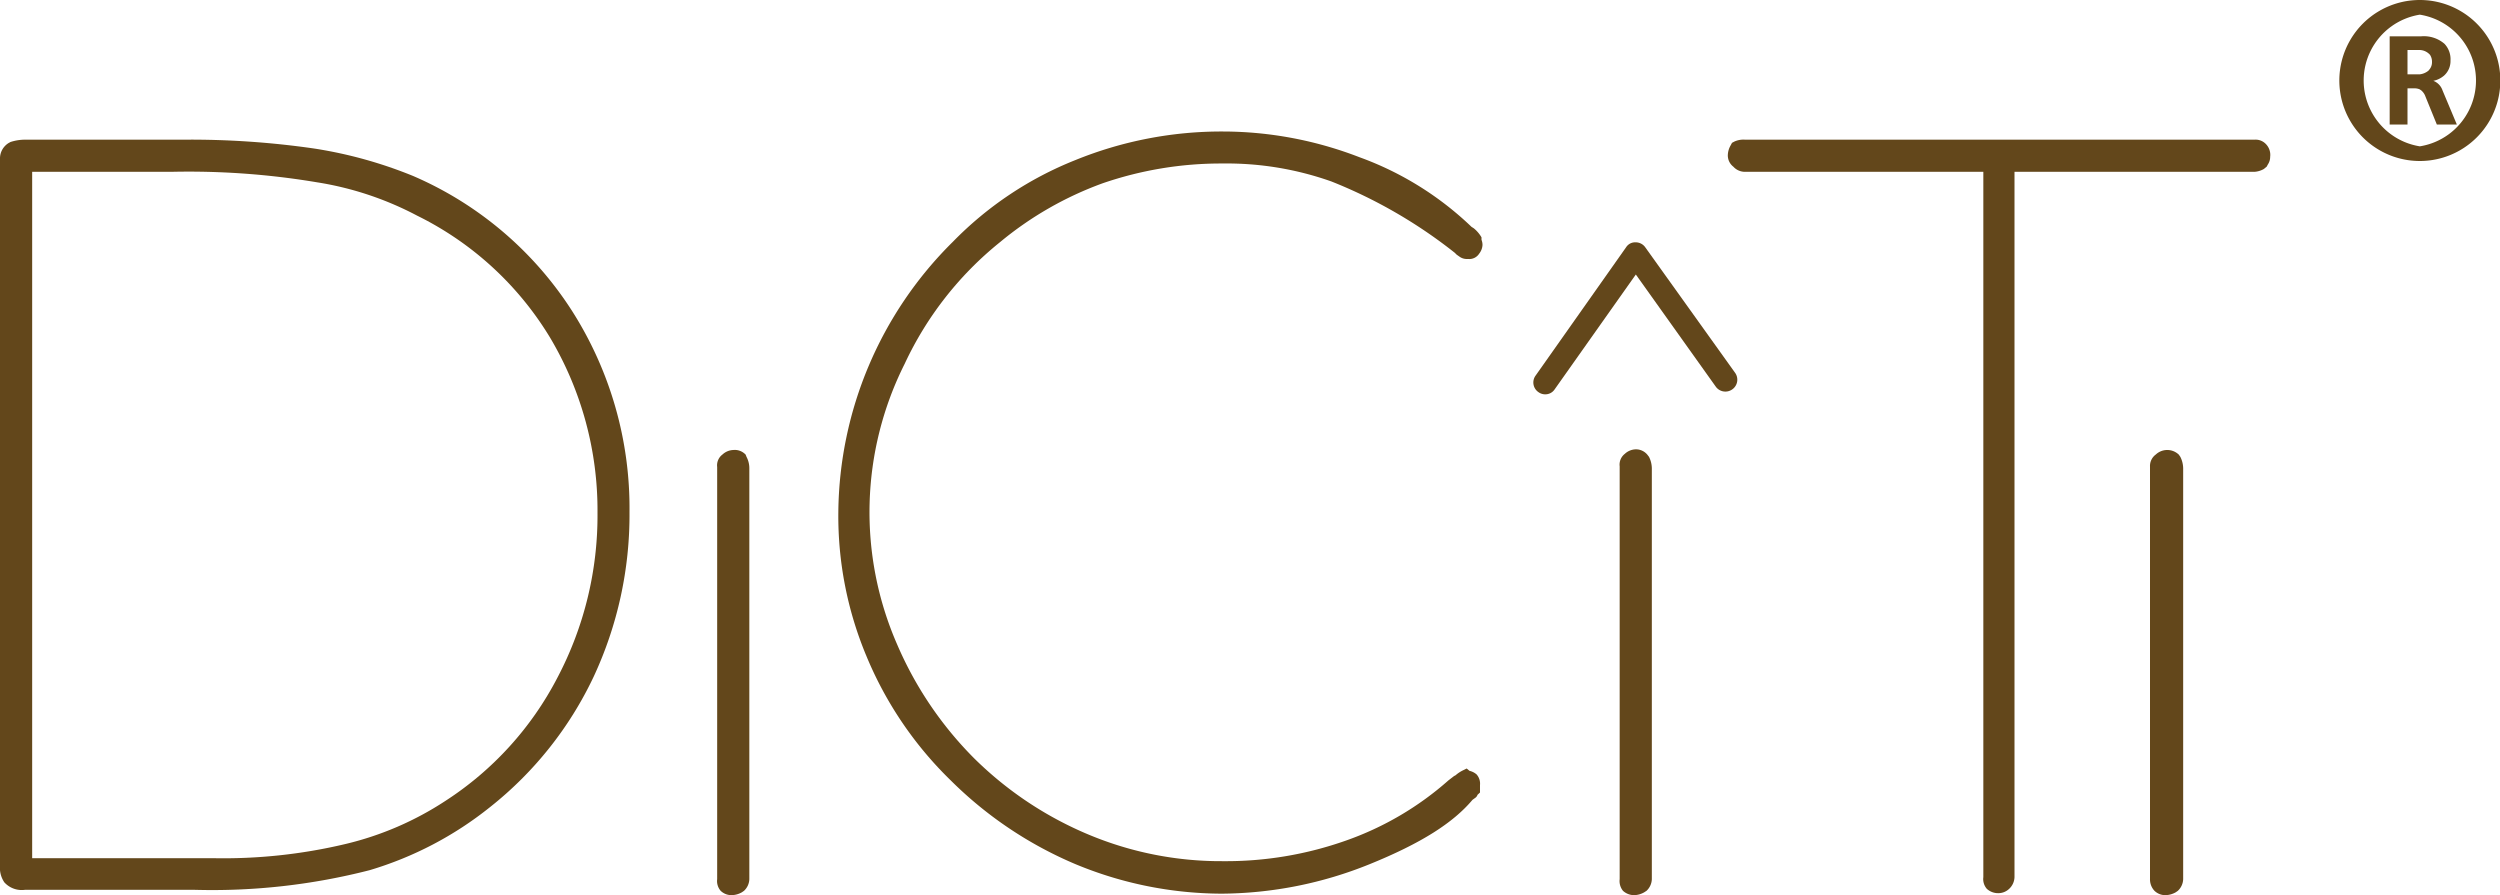
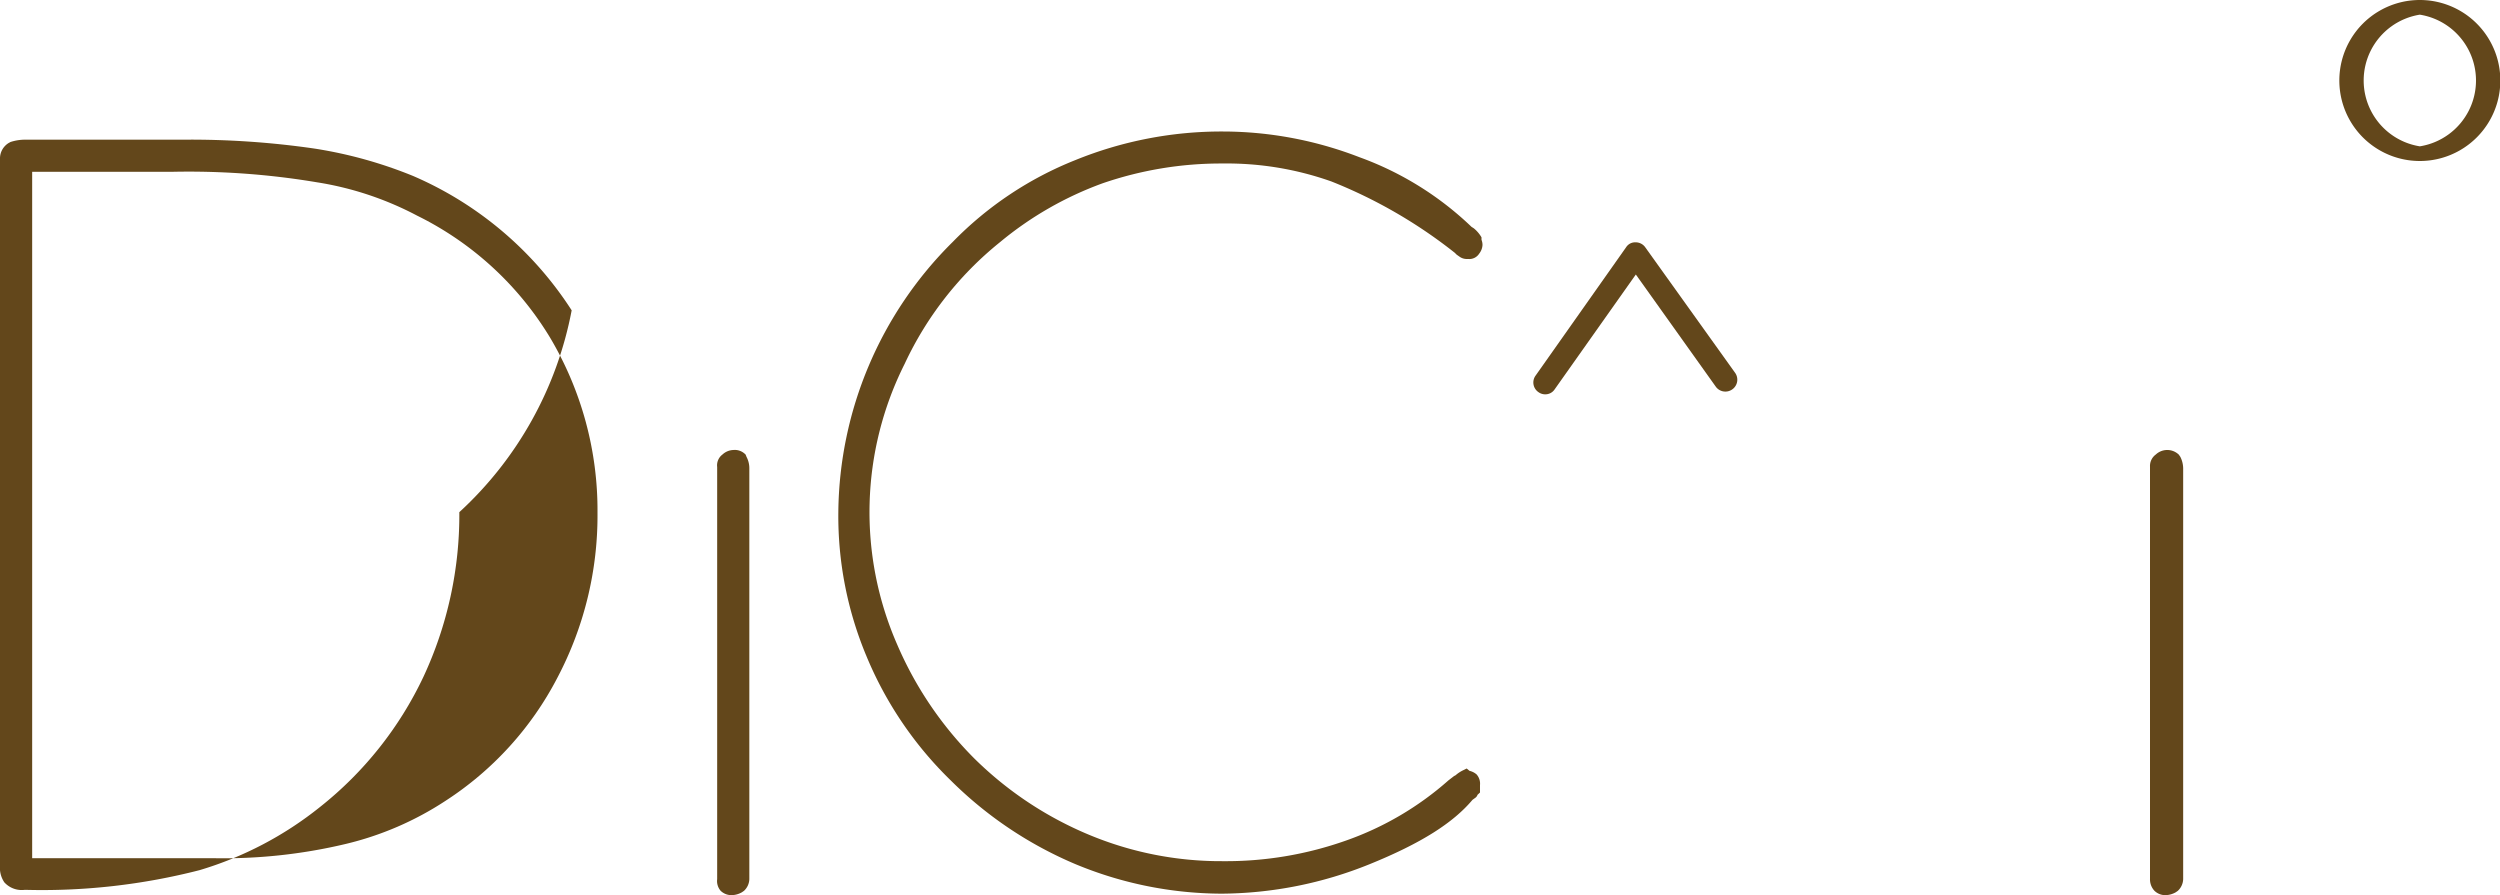
<svg xmlns="http://www.w3.org/2000/svg" id="Слой_1" data-name="Слой 1" width="150" height="53.71" viewBox="0 0 150 53.71">
  <defs>
    <style>.cls-1{fill:#63471b;}</style>
  </defs>
  <title>DiCiTi</title>
  <path class="cls-1" d="M98.71,14.83a.7.7,0,0,0-.57-.29.64.64,0,0,0-.57.29l-5.43,7.7a.7.7,0,0,0,.17,1,.68.68,0,0,0,.4.13.67.67,0,0,0,.57-.3l4.87-6.89,4.79,6.72a.71.71,0,0,0,1,.17.71.71,0,0,0,.16-1Z" transform="translate(0 0)" />
  <path class="cls-1" d="M44.74,27.28A.89.89,0,0,0,44,27a1,1,0,0,0-.65.27.81.81,0,0,0-.32.75V52.75a.9.9,0,0,0,.21.7.94.94,0,0,0,.64.26,1.32,1.32,0,0,0,.63-.17l.13-.09a1,1,0,0,0,.32-.7V28.09a1.45,1.45,0,0,0-.17-.68Z" transform="translate(0 0)" />
  <path class="cls-1" d="M60,14.53A20.72,20.72,0,0,1,66.15,11a21.82,21.82,0,0,1,7.19-1.19,18.79,18.79,0,0,1,6.55,1.08,29.45,29.45,0,0,1,7.4,4.28l.11.11.2.14a.75.75,0,0,0,.39.12h.11a.7.7,0,0,0,.65-.32.92.92,0,0,0,.2-.52.81.81,0,0,0-.06-.31l0-.15a2,2,0,0,0-.46-.54l-.14-.09a19.12,19.12,0,0,0-6.73-4.18,22.76,22.76,0,0,0-8.17-1.54,23.28,23.28,0,0,0-8.88,1.72,21.22,21.22,0,0,0-7.34,4.9,23.1,23.1,0,0,0-6.87,16.22A21.78,21.78,0,0,0,52,39.4a22.29,22.29,0,0,0,5.07,7.45,23.65,23.65,0,0,0,7.46,5,23,23,0,0,0,8.77,1.77,24,24,0,0,0,8.88-1.77c3.08-1.25,5-2.47,6.17-3.86l.18-.13a.34.34,0,0,0,.12-.17l.15-.14v-.45a.83.83,0,0,0-.21-.64,1,1,0,0,0-.42-.21L88,46.11l-.22.11a2,2,0,0,0-.45.3.63.63,0,0,0-.16.1l-.26.2a18.56,18.56,0,0,1-6.14,3.61,21.6,21.6,0,0,1-7.42,1.24,20.54,20.54,0,0,1-8-1.58,21.63,21.63,0,0,1-6.9-4.59,21.89,21.89,0,0,1-4.62-6.83,19.82,19.82,0,0,1,.45-16.84A20.45,20.45,0,0,1,60,14.53Z" transform="translate(0 0)" />
-   <path class="cls-1" d="M24.79,10.56a26.32,26.32,0,0,0-5.95-1.65A51.73,51.73,0,0,0,11,8.38H1.49a2.87,2.87,0,0,0-.86.14l-.11.06A1.09,1.09,0,0,0,0,9.46V51.94a1.55,1.55,0,0,0,.26,1,1.41,1.41,0,0,0,1.23.45H11.7a37.94,37.94,0,0,0,10.48-1.18,21.23,21.23,0,0,0,7.23-3.79,21.89,21.89,0,0,0,6.21-7.82,23,23,0,0,0,2.15-9.87A22,22,0,0,0,34.3,18.62,21.37,21.37,0,0,0,24.79,10.56ZM33,20.25a20.27,20.27,0,0,1,2.85,10.51,20.86,20.86,0,0,1-2.4,9.89,19.48,19.48,0,0,1-6.72,7.4,18.87,18.87,0,0,1-6,2.59,31.65,31.65,0,0,1-8,.85H1.93V10.31h8.32a46.43,46.43,0,0,1,8.78.63,19.26,19.26,0,0,1,6,2A19.27,19.27,0,0,1,33,20.25Z" transform="translate(0 0)" />
-   <path class="cls-1" d="M135.28,8.38H104.7a1.32,1.32,0,0,0-.63.11l-.15.08-.08.15a1.24,1.24,0,0,0-.17.57A.85.85,0,0,0,104,10a.94.94,0,0,0,.7.31H119V52.63a.89.89,0,0,0,.21.7,1,1,0,0,0,.7.26.94.94,0,0,0,.64-.26,1,1,0,0,0,.32-.7V10.31h14.39a1.32,1.32,0,0,0,.57-.17L136,10l.07-.13a.81.81,0,0,0,.14-.46.93.93,0,0,0-.25-.76A.85.85,0,0,0,135.28,8.38Z" transform="translate(0 0)" />
-   <path class="cls-1" d="M98.84,27.28a.89.89,0,0,0-.7-.32,1,1,0,0,0-.65.27.82.82,0,0,0-.31.75V52.75a.93.93,0,0,0,.2.7,1,1,0,0,0,.65.26,1.28,1.28,0,0,0,.62-.17l.14-.09a1,1,0,0,0,.32-.7V28.09a1.58,1.58,0,0,0-.17-.68Z" transform="translate(0 0)" />
+   <path class="cls-1" d="M24.79,10.56a26.32,26.32,0,0,0-5.95-1.65A51.73,51.73,0,0,0,11,8.38H1.49a2.87,2.87,0,0,0-.86.14l-.11.06A1.09,1.09,0,0,0,0,9.46V51.94a1.55,1.55,0,0,0,.26,1,1.41,1.41,0,0,0,1.23.45a37.94,37.94,0,0,0,10.48-1.18,21.23,21.23,0,0,0,7.23-3.79,21.89,21.89,0,0,0,6.21-7.82,23,23,0,0,0,2.15-9.87A22,22,0,0,0,34.3,18.62,21.37,21.37,0,0,0,24.79,10.56ZM33,20.25a20.27,20.27,0,0,1,2.85,10.51,20.86,20.86,0,0,1-2.4,9.89,19.48,19.48,0,0,1-6.72,7.4,18.87,18.87,0,0,1-6,2.59,31.65,31.65,0,0,1-8,.85H1.93V10.31h8.32a46.43,46.43,0,0,1,8.78.63,19.26,19.26,0,0,1,6,2A19.27,19.27,0,0,1,33,20.25Z" transform="translate(0 0)" />
  <path class="cls-1" d="M130.73,27.28A1,1,0,0,0,130,27a1,1,0,0,0-.65.27A.85.85,0,0,0,129,28V52.75a1,1,0,0,0,.27.7.94.94,0,0,0,.64.26,1.32,1.32,0,0,0,.63-.17l.13-.09a1,1,0,0,0,.32-.7V28.09a1.58,1.58,0,0,0-.17-.68Z" transform="translate(0 0)" />
  <path class="cls-1" d="M145.19,0h0a4.83,4.83,0,1,0,0,9.66h0a4.83,4.83,0,0,0,0-9.66Zm0,8.78h0a4,4,0,0,1,0-7.9h0a4,4,0,0,1,0,7.9Z" transform="translate(0 0)" />
-   <path class="cls-1" d="M146,4.85a1.42,1.42,0,0,0,.65-.32,1.17,1.17,0,0,0,.38-.9,1.34,1.34,0,0,0-.36-1,1.89,1.89,0,0,0-1.41-.45h-1.88V7.47h1.07V5.3h.4a.81.81,0,0,1,.33.06l.09.06a.85.85,0,0,1,.26.38l.68,1.67h1.2l-.86-2.05A.93.93,0,0,0,146,4.85Zm-.27-.63a1,1,0,0,1-.54.24h-.74V3h.74a.86.86,0,0,1,.61.29.75.75,0,0,1,.12.43A.68.68,0,0,1,145.72,4.22Z" transform="translate(0 0)" />
</svg>